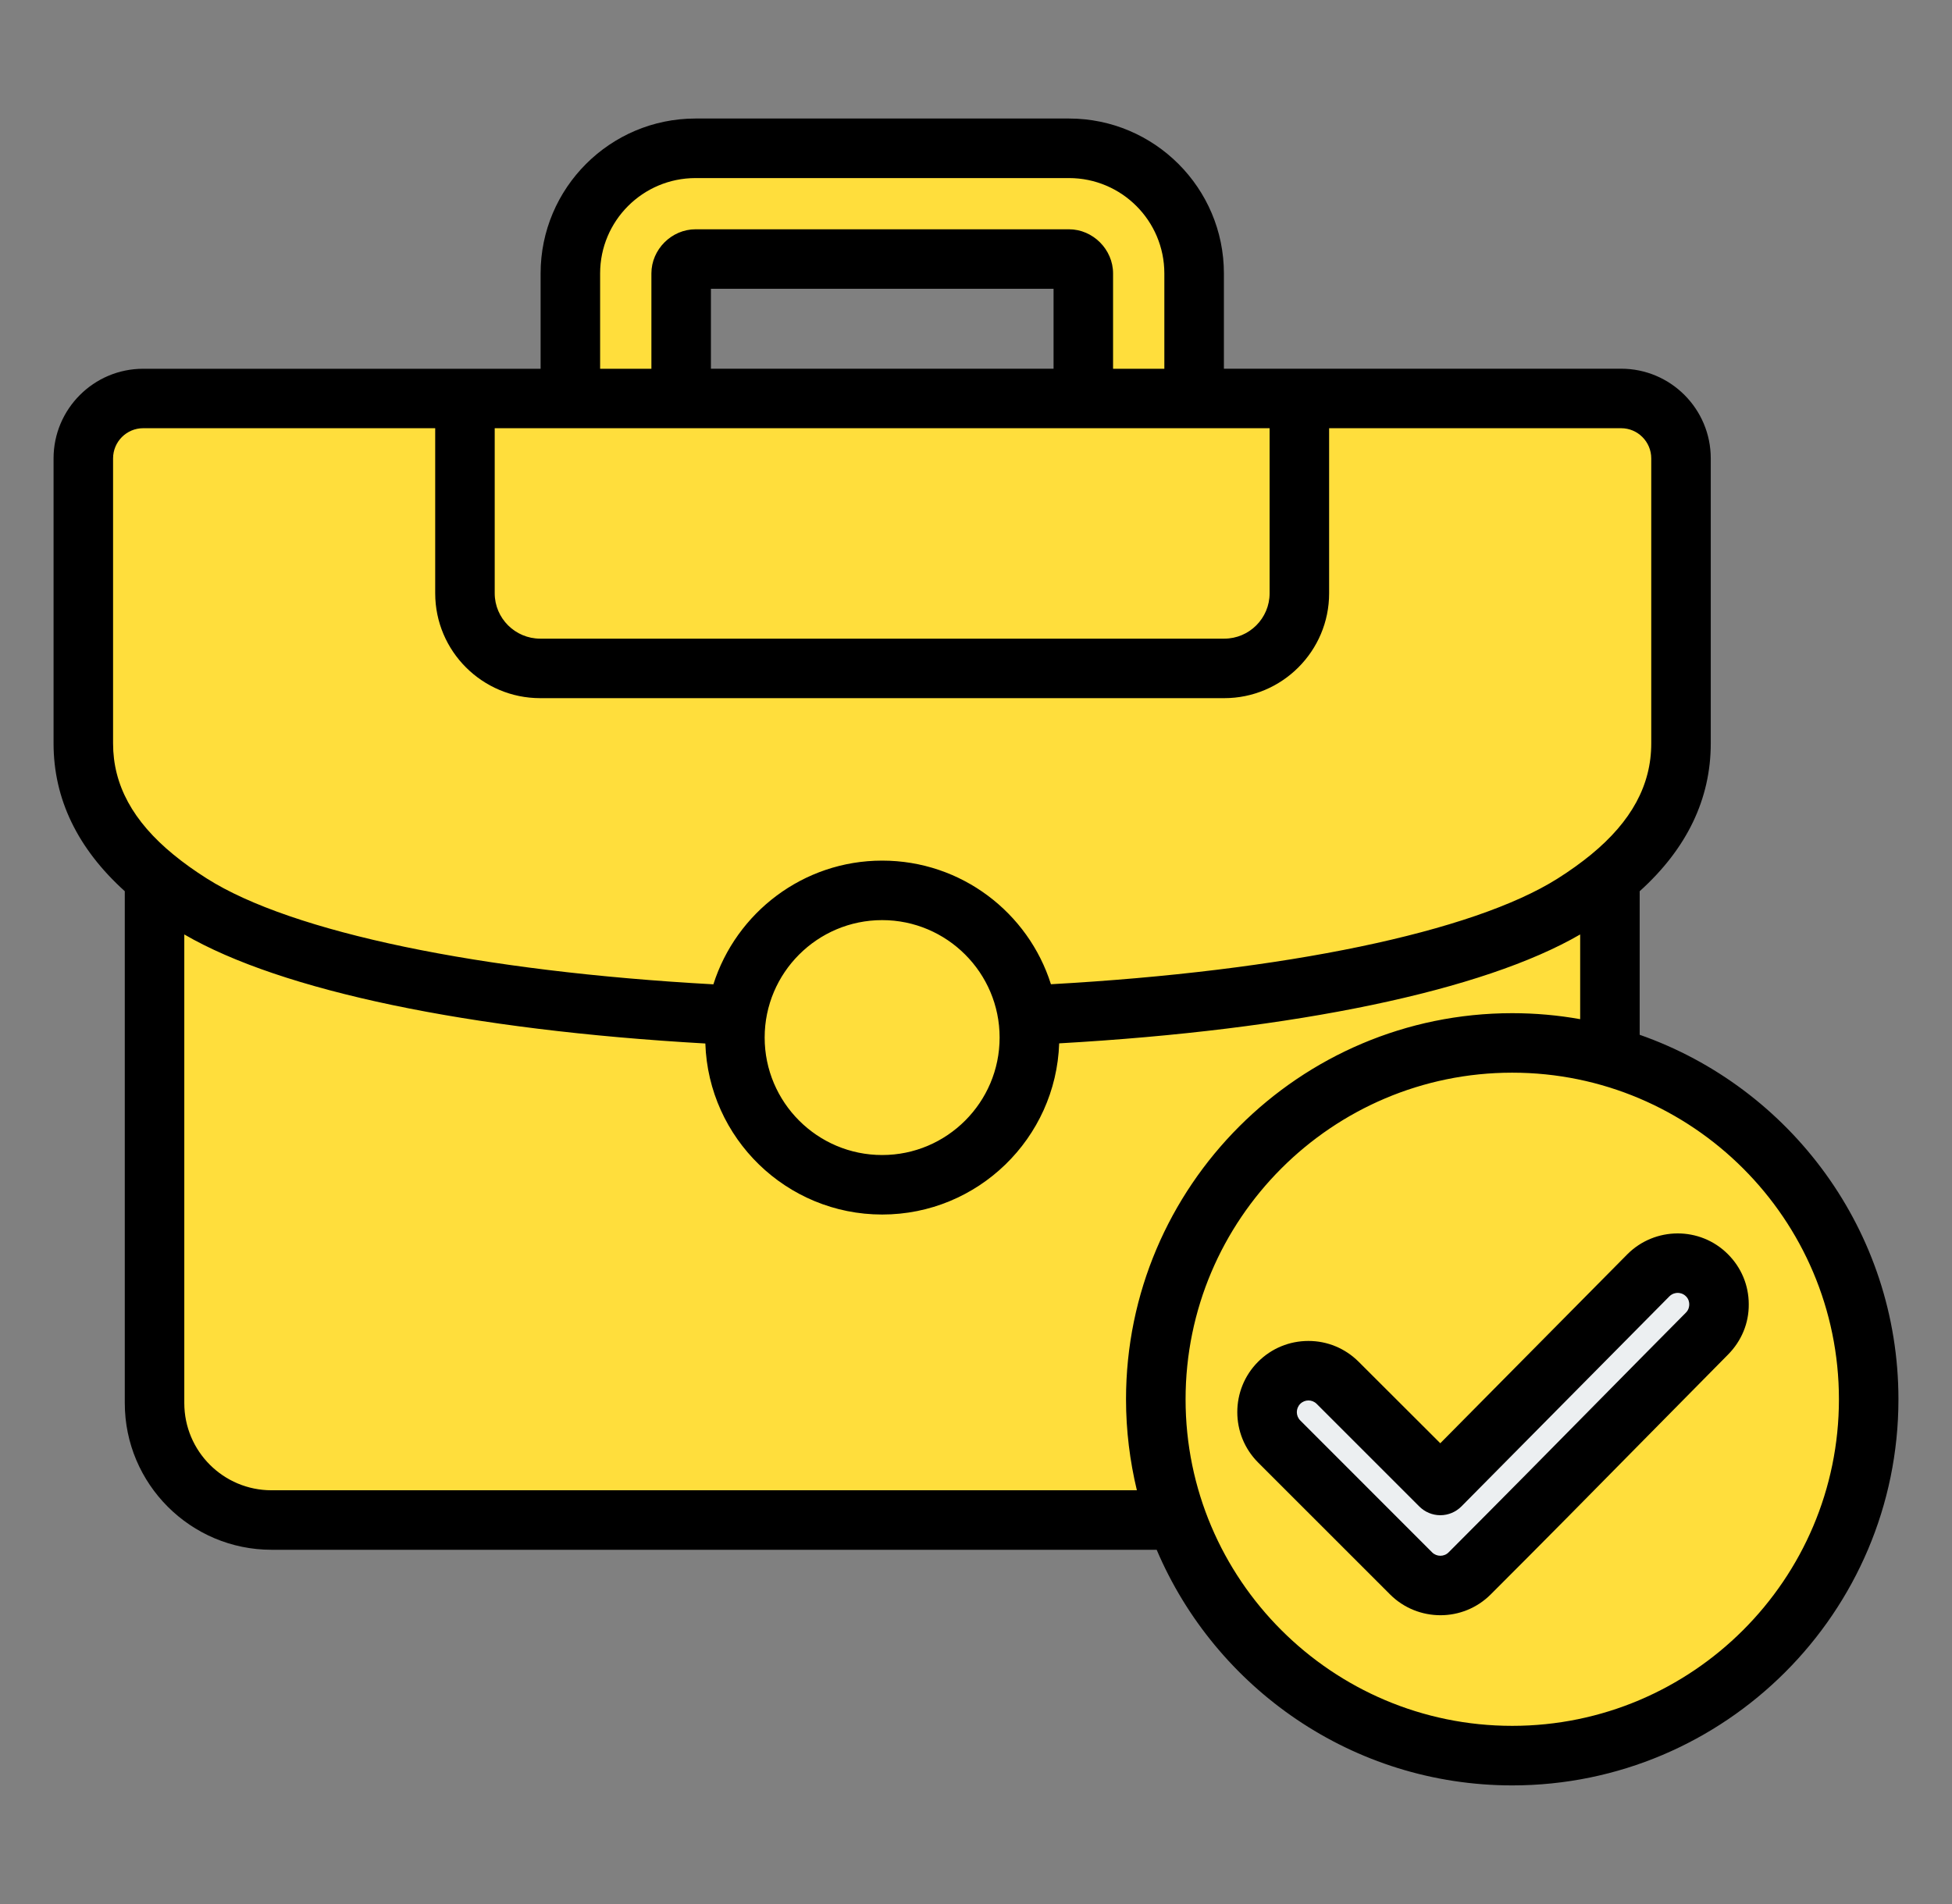
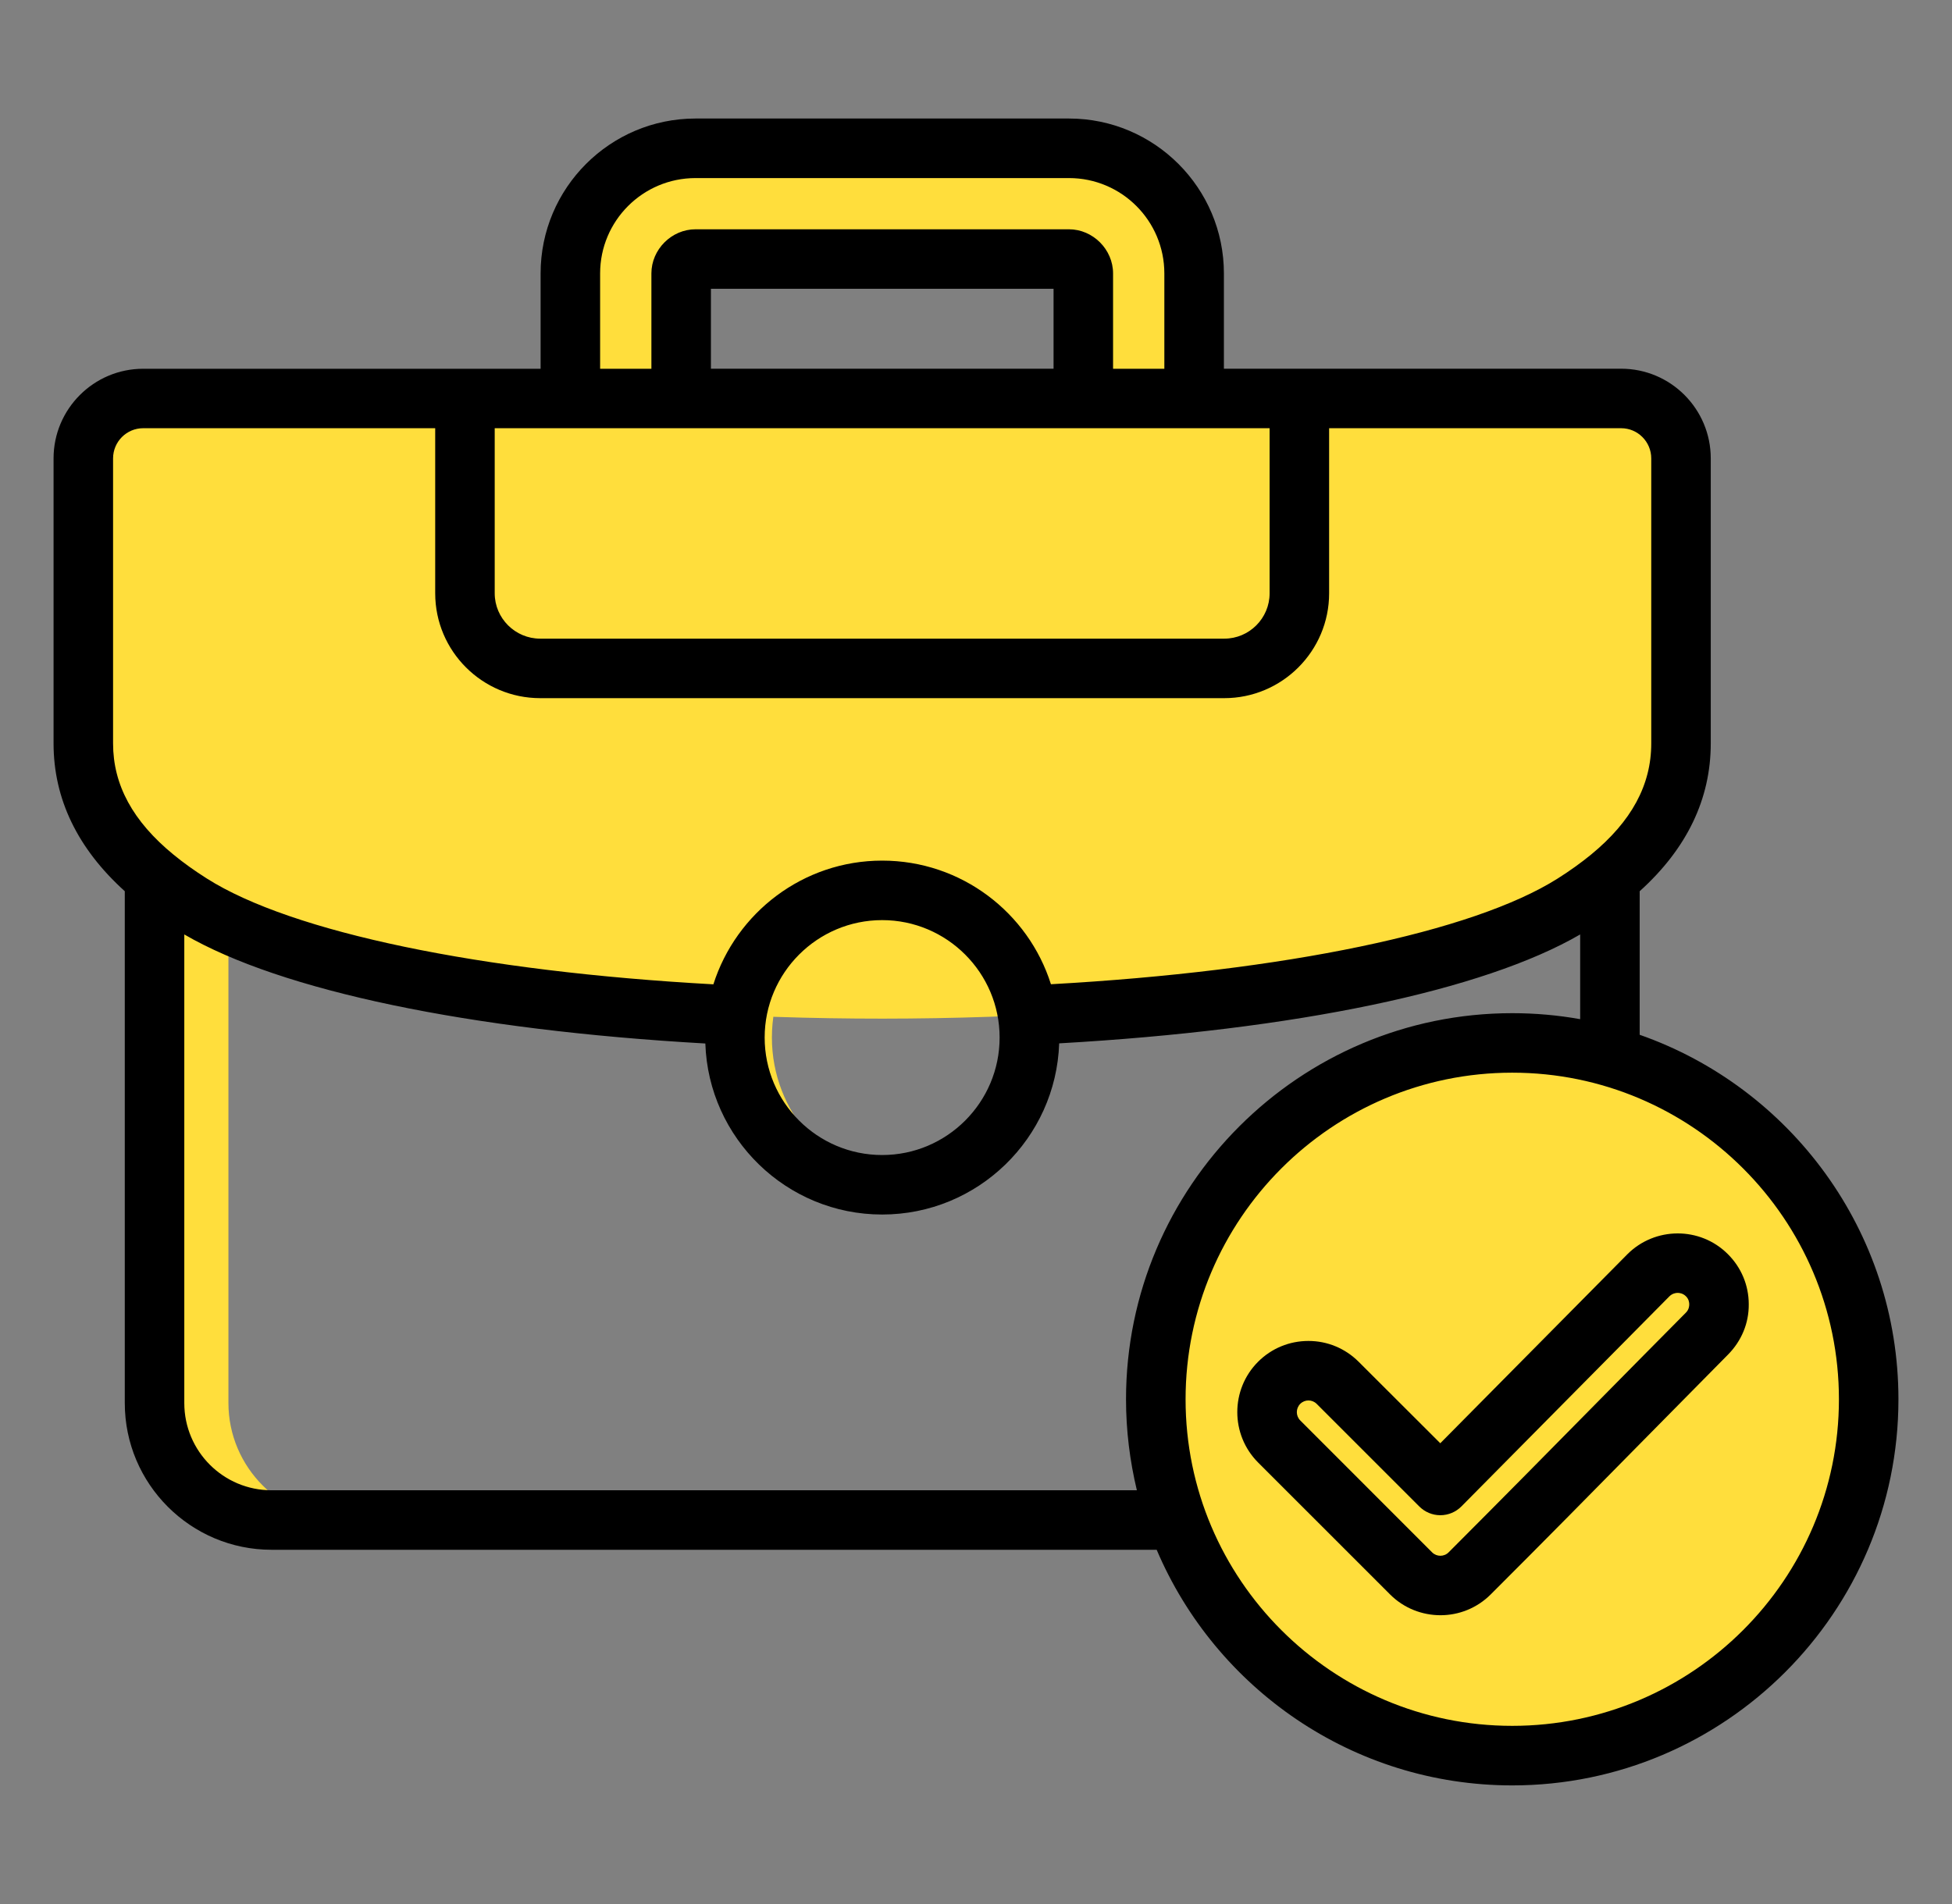
<svg xmlns="http://www.w3.org/2000/svg" width="41" height="40" viewBox="0 0 41 40" fill="none">
  <rect x="0" y="0" width="41" height="40" fill="#808080" stroke="none" />
  <path fill-rule="evenodd" clip-rule="evenodd" d="M22.755 8.952L25.081 8.953V5.742C25.081 4.297 23.899 3.114 22.453 3.114H14.607C13.161 3.114 11.979 4.297 11.979 5.742V8.953L14.305 8.952V5.742C14.305 5.581 14.446 5.441 14.607 5.441H22.453C22.614 5.441 22.755 5.581 22.755 5.742V8.952Z" fill="#FFDE3C" />
  <path fill-rule="evenodd" clip-rule="evenodd" d="M22.755 8.952L25.081 8.953L23.531 8.952V5.742C23.531 5.581 23.391 5.441 23.23 5.441H22.453C22.614 5.441 22.755 5.581 22.755 5.742V8.952H22.755ZM15.383 3.114H14.607C13.161 3.114 11.979 4.297 11.979 5.742V8.953L12.755 8.952V5.742C12.755 4.297 13.938 3.114 15.383 3.114Z" fill="#FFDE3C" />
-   <path fill-rule="evenodd" clip-rule="evenodd" d="M3.246 17.912V29.475C3.246 30.826 4.351 31.931 5.702 31.931H31.358C32.708 31.931 33.814 30.826 33.814 29.475V17.913L3.246 17.912Z" fill="#FFDE3C" />
  <path fill-rule="evenodd" clip-rule="evenodd" d="M3.246 17.912V29.475C3.246 30.826 4.351 31.931 5.702 31.931H7.254C5.904 31.931 4.798 30.826 4.798 29.475V17.912H3.246Z" fill="#FFDE3C" />
  <path fill-rule="evenodd" clip-rule="evenodd" d="M33.049 18.984C33.319 18.813 33.576 18.631 33.814 18.436C34.697 17.711 35.31 16.805 35.31 15.617V9.63C35.31 8.936 34.744 8.371 34.051 8.371C23.53 8.371 13.53 8.371 3.009 8.371C2.316 8.371 1.75 8.936 1.75 9.63V15.617C1.75 16.805 2.363 17.711 3.246 18.436C3.483 18.631 3.741 18.813 4.011 18.984C9.12 22.217 27.977 22.193 33.049 18.984Z" fill="#FFDE3C" />
  <path fill-rule="evenodd" clip-rule="evenodd" d="M4.798 8.371H3.008C2.315 8.371 1.75 8.936 1.75 9.63V15.617C1.75 16.805 2.362 17.711 3.246 18.436C3.483 18.631 3.74 18.813 4.01 18.984C4.245 19.132 4.509 19.274 4.798 19.408V8.371Z" fill="#FFDE3C" />
  <path fill-rule="evenodd" clip-rule="evenodd" d="M9.767 8.371H27.292V12.463C27.292 13.331 26.582 14.041 25.714 14.041H11.345C10.477 14.041 9.767 13.331 9.767 12.463V8.371Z" fill="#FFDE3C" />
-   <path fill-rule="evenodd" clip-rule="evenodd" d="M15.437 21.796C15.437 23.504 16.822 24.889 18.53 24.889C20.238 24.889 21.622 23.504 21.622 21.796C21.622 20.093 20.243 18.703 18.53 18.703C16.816 18.703 15.437 20.093 15.437 21.796Z" fill="#FFDE3C" />
  <path fill-rule="evenodd" clip-rule="evenodd" d="M15.437 21.796C15.437 23.504 16.822 24.889 18.53 24.889C18.661 24.889 18.791 24.88 18.918 24.864C17.393 24.673 16.213 23.372 16.213 21.796C16.213 20.224 17.389 18.918 18.918 18.727C18.791 18.711 18.661 18.703 18.53 18.703C16.816 18.703 15.437 20.093 15.437 21.796Z" fill="#FFDE3C" />
  <path d="M32.315 36.88C36.441 36.586 39.548 33.003 39.254 28.877C38.961 24.751 35.378 21.644 31.252 21.937C27.125 22.231 24.018 25.814 24.312 29.94C24.605 34.066 28.188 37.173 32.315 36.88Z" fill="#FFDE3C" />
  <path fill-rule="evenodd" clip-rule="evenodd" d="M31.764 21.91C35.898 21.91 39.25 25.262 39.25 29.396C39.25 33.531 35.898 36.883 31.764 36.883C31.619 36.883 31.476 36.878 31.333 36.87C35.267 36.647 38.389 33.386 38.389 29.396C38.389 25.407 35.267 22.146 31.333 21.923C31.476 21.915 31.619 21.91 31.764 21.91Z" fill="#FFDE3C" />
-   <path fill-rule="evenodd" clip-rule="evenodd" d="M26.866 30.282C26.527 29.942 26.527 29.391 26.866 29.051C27.206 28.711 27.757 28.711 28.097 29.051L30.252 31.207L34.623 26.792C34.961 26.452 35.511 26.451 35.851 26.789C36.19 27.127 36.192 27.676 35.854 28.016C34.193 29.694 32.538 31.384 30.869 33.054C30.529 33.394 29.978 33.394 29.639 33.054L26.866 30.282Z" fill="#ECEFF1" />
  <path fill-rule="evenodd" clip-rule="evenodd" d="M35.411 27.576C34.823 28.168 34.238 28.761 33.653 29.354C32.598 30.425 31.506 31.532 30.428 32.611C30.333 32.708 30.175 32.708 30.079 32.611L27.31 29.84C27.215 29.744 27.215 29.589 27.31 29.493C27.406 29.397 27.56 29.397 27.656 29.493L29.811 31.648C29.928 31.765 30.086 31.832 30.252 31.832H30.256C30.421 31.831 30.579 31.765 30.697 31.646L35.065 27.233C35.128 27.171 35.202 27.161 35.238 27.161C35.275 27.161 35.349 27.17 35.411 27.232C35.474 27.293 35.481 27.365 35.481 27.403C35.481 27.441 35.474 27.513 35.411 27.576ZM36.29 26.345C35.709 25.765 34.76 25.768 34.179 26.352L30.252 30.32L28.538 28.609C28.255 28.326 27.88 28.171 27.483 28.171C27.082 28.171 26.707 28.326 26.424 28.609C25.843 29.192 25.843 30.14 26.424 30.723L29.197 33.496C29.487 33.787 29.873 33.933 30.256 33.933C30.638 33.933 31.02 33.787 31.311 33.496C32.396 32.413 33.488 31.305 34.543 30.233C35.128 29.64 35.713 29.047 36.297 28.456C36.577 28.173 36.735 27.798 36.731 27.4C36.731 27 36.573 26.626 36.29 26.345ZM31.763 36.257C35.547 36.257 38.625 33.179 38.625 29.397C38.625 25.613 35.547 22.535 31.763 22.535C27.979 22.535 24.902 25.613 24.902 29.397C24.901 33.179 27.979 36.257 31.763 36.257ZM5.703 31.308H23.879C23.732 30.694 23.651 30.055 23.651 29.397C23.651 24.924 27.292 21.285 31.763 21.285C32.249 21.285 32.727 21.328 33.19 21.411V19.631C31.157 20.812 27.215 21.637 22.247 21.919C22.18 23.913 20.54 25.515 18.529 25.515C16.521 25.515 14.881 23.915 14.815 21.922C9.851 21.64 5.909 20.816 3.871 19.631V29.476C3.871 30.487 4.691 31.308 5.703 31.308ZM20.996 21.797C20.996 23.158 19.889 24.265 18.529 24.265C17.168 24.265 16.061 23.158 16.061 21.797C16.061 20.437 17.168 19.33 18.529 19.33C19.889 19.33 20.996 20.437 20.996 21.797ZM2.375 15.618V9.63C2.375 9.281 2.658 8.996 3.007 8.996H9.141V12.464C9.141 13.679 10.13 14.667 11.347 14.667H25.714C26.928 14.667 27.917 13.679 27.917 12.464V8.996H34.051C34.4 8.996 34.683 9.281 34.683 9.63V15.618C34.683 16.489 34.271 17.254 33.418 17.954C33.212 18.123 32.977 18.292 32.716 18.457C30.936 19.582 26.983 20.404 22.074 20.677C21.599 19.173 20.191 18.08 18.529 18.08C16.871 18.08 15.462 19.174 14.984 20.679C10.086 20.409 6.129 19.587 4.346 18.457C4.085 18.292 3.85 18.123 3.644 17.954C2.79 17.254 2.375 16.489 2.375 15.618ZM12.605 5.744C12.605 4.639 13.502 3.741 14.609 3.741H22.453C23.559 3.741 24.456 4.639 24.456 5.744V7.747H23.379V5.744C23.379 5.241 22.956 4.817 22.453 4.817H14.609C14.105 4.817 13.682 5.241 13.682 5.744V7.747H12.605V5.744H12.605ZM22.129 7.746V6.067H14.932V7.746H22.129ZM10.391 8.996V12.464C10.391 12.989 10.821 13.417 11.347 13.417H25.714C26.24 13.417 26.667 12.989 26.667 12.464V8.996H10.391ZM34.44 21.739V18.723C35.433 17.827 35.933 16.783 35.933 15.618V9.63C35.933 8.592 35.091 7.746 34.051 7.746H25.707V5.744C25.707 3.95 24.247 2.49 22.453 2.49H14.609C12.814 2.49 11.355 3.95 11.355 5.744V7.747H3.007C1.97 7.747 1.125 8.592 1.125 9.63V15.618C1.125 16.783 1.628 17.826 2.621 18.723V29.476C2.621 31.176 4.004 32.558 5.703 32.558H24.295C25.53 35.464 28.413 37.508 31.763 37.508C36.235 37.508 39.875 33.869 39.875 29.397C39.875 25.861 37.603 22.847 34.44 21.739Z" fill="black" />
</svg>